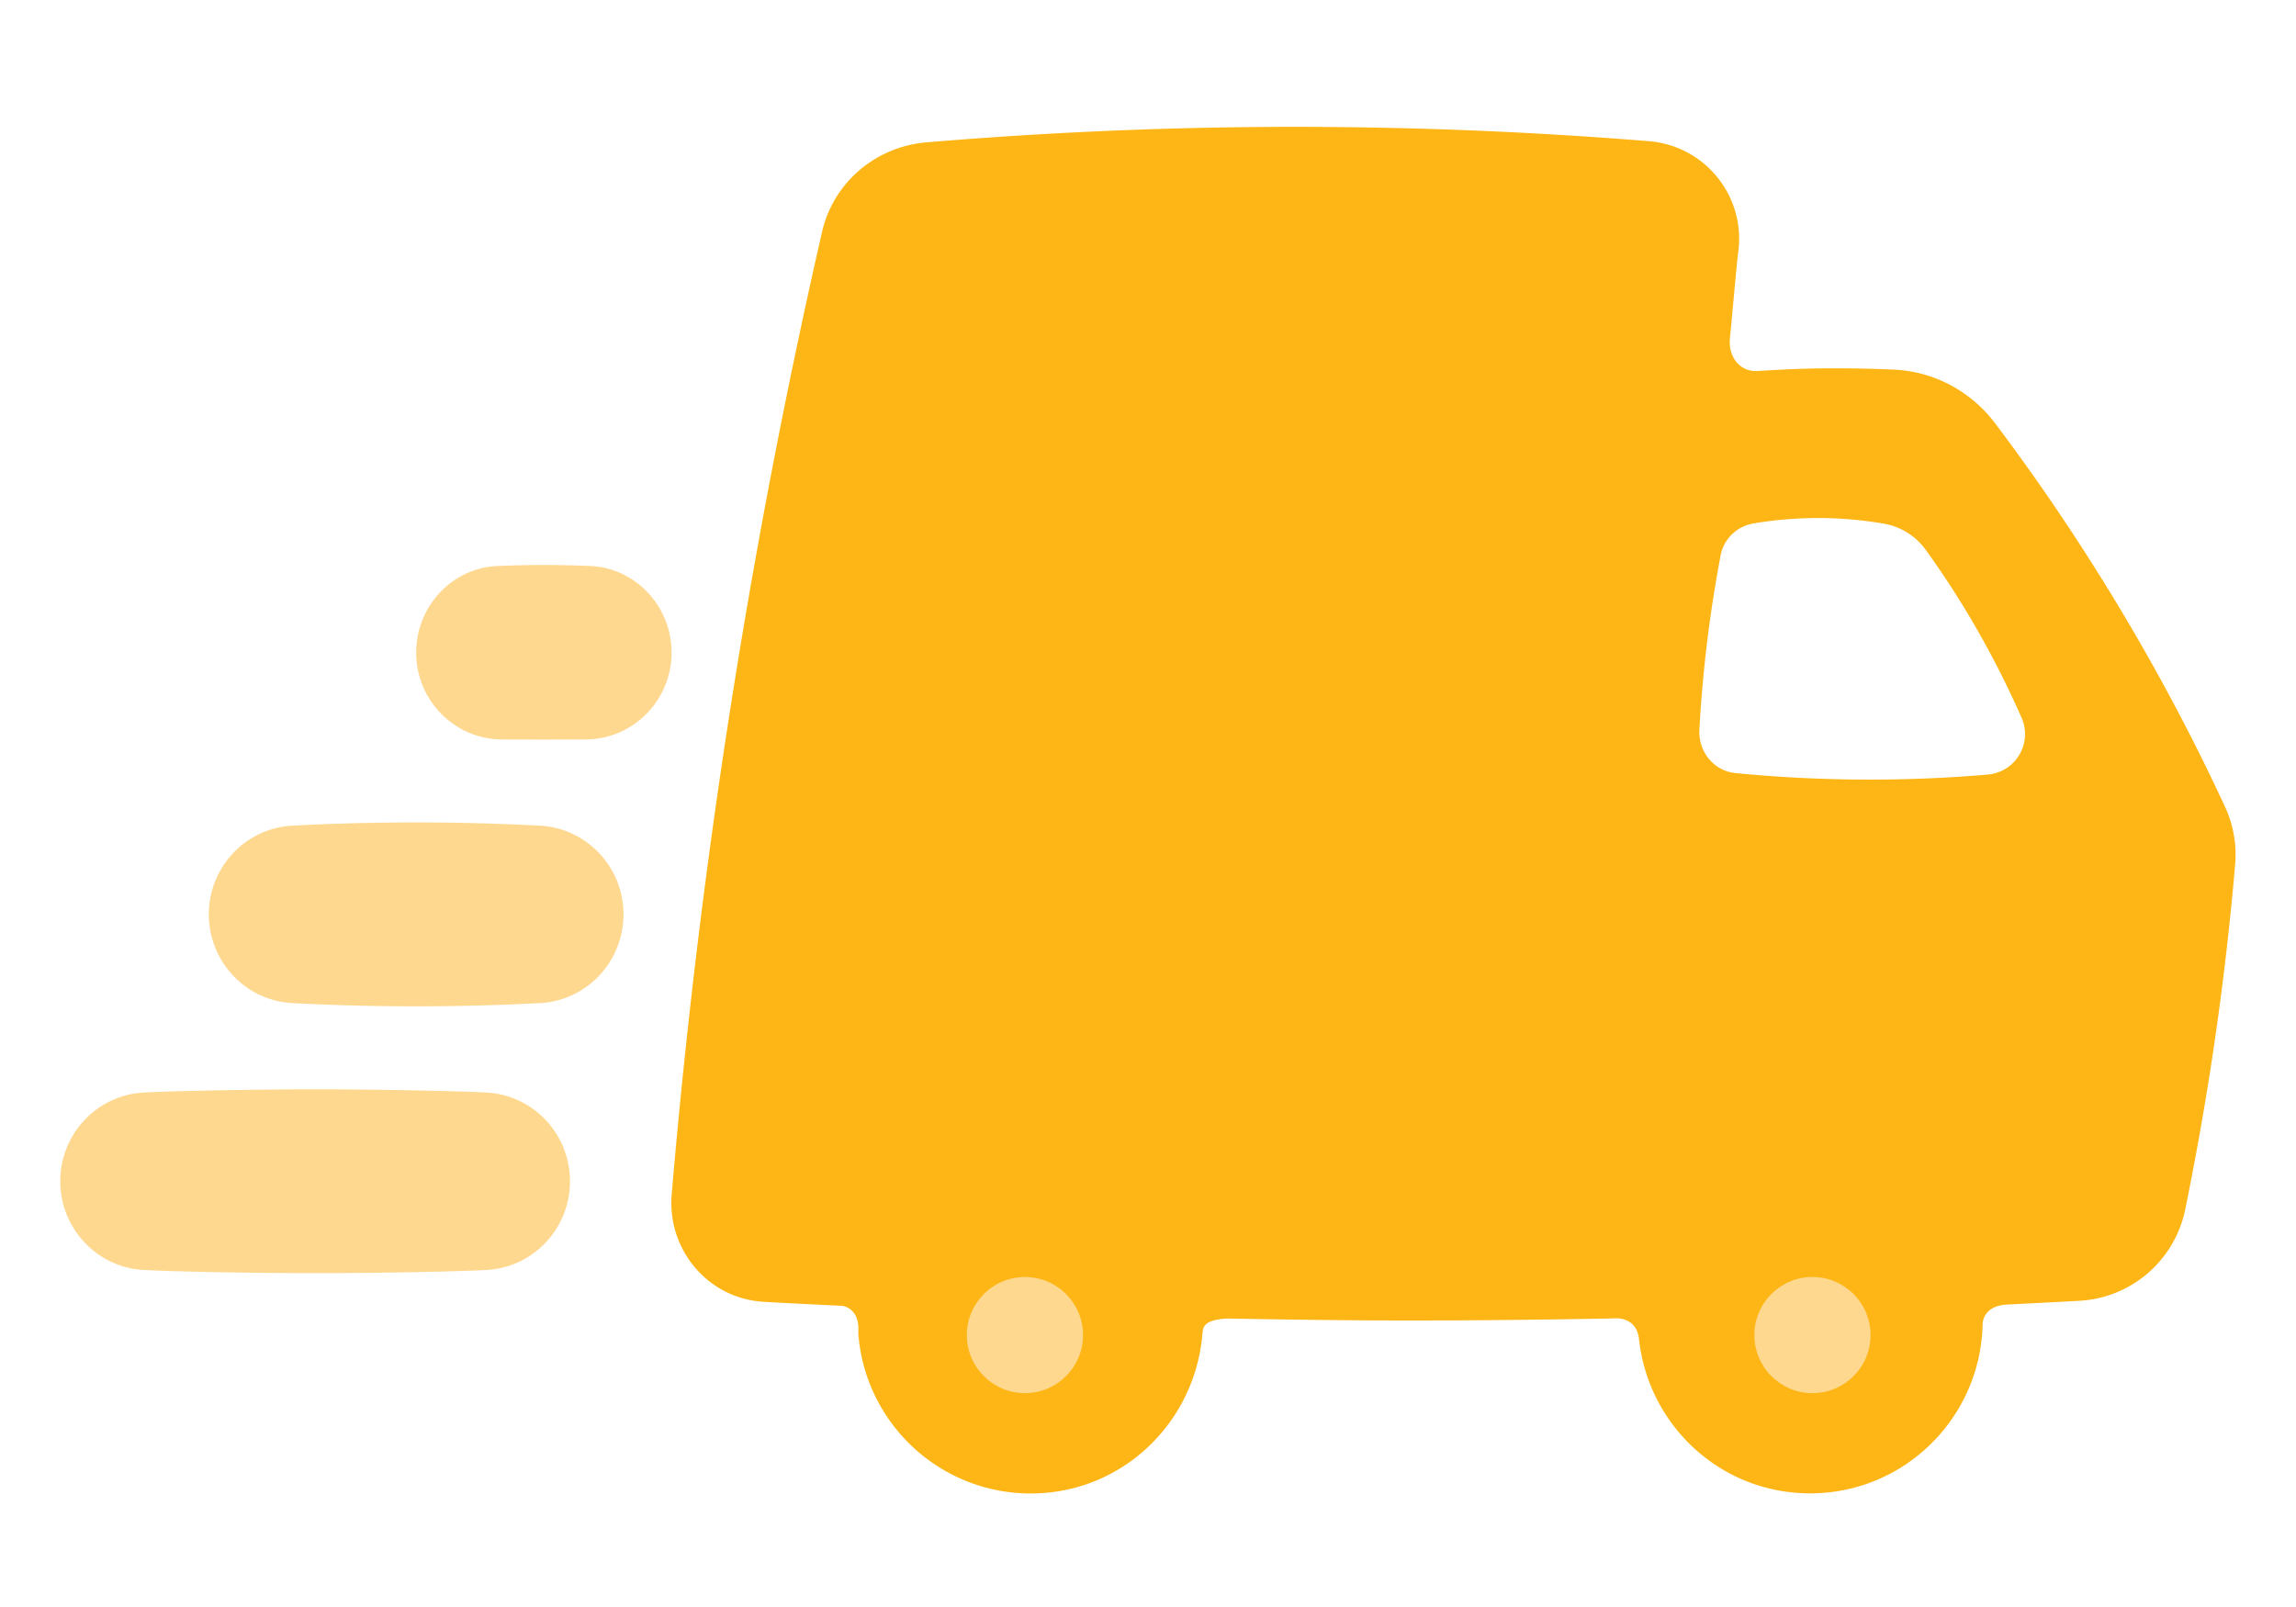
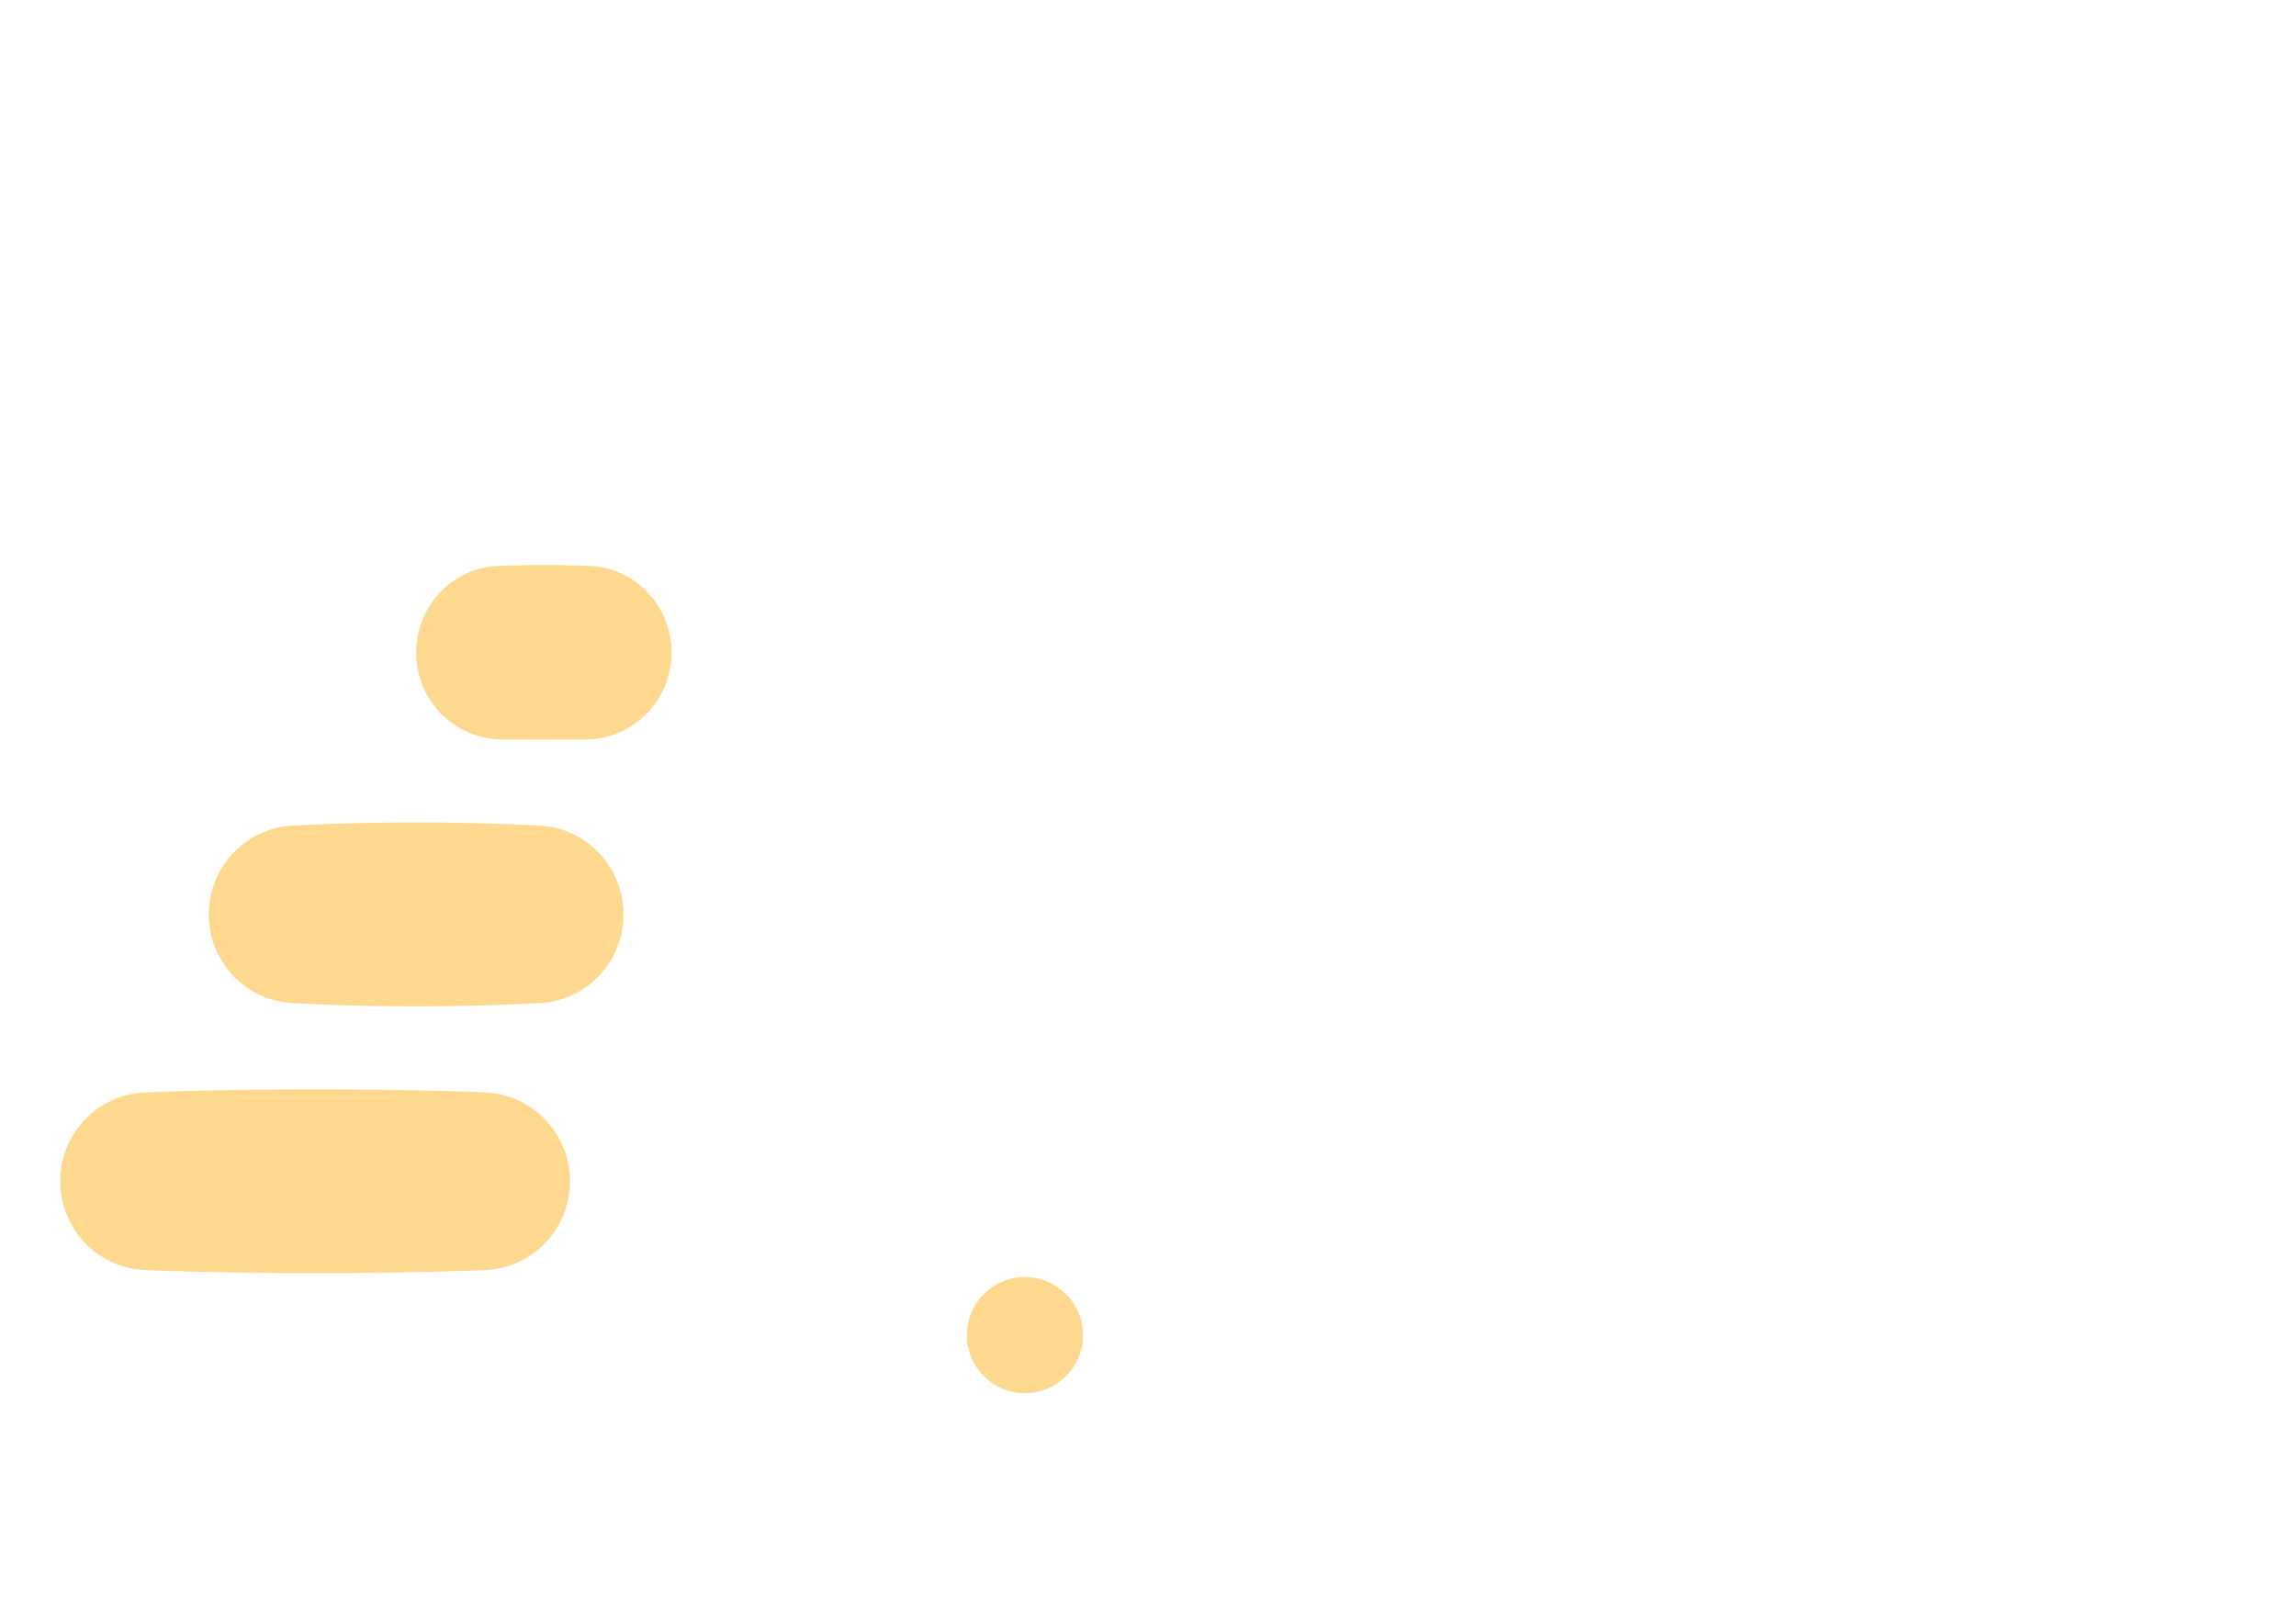
<svg xmlns="http://www.w3.org/2000/svg" xml:space="preserve" id="Layer_1" x="0" y="0" style="enable-background:new 0 0 200 140" version="1.1" viewBox="0 0 200 140">
  <style>.st1{fill:#ffd88f}</style>
-   <path d="M193.79 70.23c-2.67-5.76-5.94-12.02-9.95-18.57-3.34-5.46-6.73-10.38-10.03-14.76-2.11-2.8-5.32-4.54-8.83-4.7-1.57-.07-3.2-.11-4.88-.11-2.68-.01-4.58.08-6.99.23-1.57.1-2.57-1.25-2.42-2.82.2-2.07.61-6.71.71-7.44.72-4.9-2.84-9.36-7.77-9.76-10.34-.84-21.52-1.32-33.44-1.24-10.44.07-20.28.57-29.48 1.34-4.41.37-8.11 3.48-9.1 7.79a607.784 607.784 0 0 0-7.33 37.42 605.076 605.076 0 0 0-5.77 46.44c-.41 4.82 3.17 9.08 8 9.36 1.85.11 4.95.26 6.81.35.26.03 1.52.28 1.45 2.17 0 0 0 .33.01.41.66 7.72 7.13 13.77 15.01 13.77 7.92 0 14.29-6.13 14.95-13.89.05-.62.11-1.22 2.11-1.35 5.23.09 10.48.17 15.85.17 6.14 0 11.9-.07 17.86-.18 0 0 1.98-.27 2.21 1.8.82 7.55 7.14 13.44 14.9 13.44 8.18 0 14.8-6.52 15.03-14.65 0 0-.11-1.69 2.15-1.8 2.12-.11 4.25-.21 6.33-.33a9.967 9.967 0 0 0 9.17-7.95c.82-4.02 1.58-8.22 2.26-12.61.93-6.07 1.61-11.87 2.08-17.34.17-1.78-.13-3.55-.9-5.19zm-20.65-2.75a120.547 120.547 0 0 1-21.96-.13c-1.9-.18-3.25-1.87-3.15-3.78a114.811 114.811 0 0 1 1.85-15.18c.27-1.44 1.41-2.54 2.86-2.79 1.42-.24 3.02-.41 4.77-.46 2.46-.06 4.66.15 6.53.47a5.7 5.7 0 0 1 3.69 2.27c1.5 2.08 3.03 4.41 4.52 7.02 1.52 2.66 2.79 5.23 3.85 7.64.97 2.23-.54 4.74-2.96 4.94z" style="fill:#fdb615" />
  <path d="M54.31 79.66c0 4.11-3.19 7.52-7.29 7.73a207.11 207.11 0 0 1-21.54 0c-4.1-.21-7.29-3.63-7.29-7.73 0-4.11 3.19-7.52 7.29-7.73a206.819 206.819 0 0 1 21.54 0c4.1.21 7.29 3.63 7.29 7.73zM49.65 102.91c0 4.11-3.19 7.52-7.29 7.73-3.45.18-11.16.28-14.91.28-3.73 0-11.47-.1-14.91-.28-4.1-.21-7.29-3.63-7.29-7.73 0-4.11 3.19-7.52 7.29-7.73 3.44-.18 11.18-.28 14.91-.28 3.74 0 11.46.1 14.91.28 4.1.21 7.29 3.63 7.29 7.73zM58.5 56.85c0 4.15-3.33 7.55-7.48 7.57-1.13 0-2.26.01-3.4.01-1.3 0-2.6 0-3.89-.01-4.15-.02-7.48-3.42-7.48-7.57 0-3.99 3.09-7.36 7.07-7.54a91.814 91.814 0 0 1 8.1 0c3.98.17 7.08 3.55 7.08 7.54z" class="st1" />
  <circle cx="89.28" cy="116.31" r="5.06" class="st1" />
-   <circle cx="157.88" cy="116.31" r="5.06" class="st1" />
</svg>